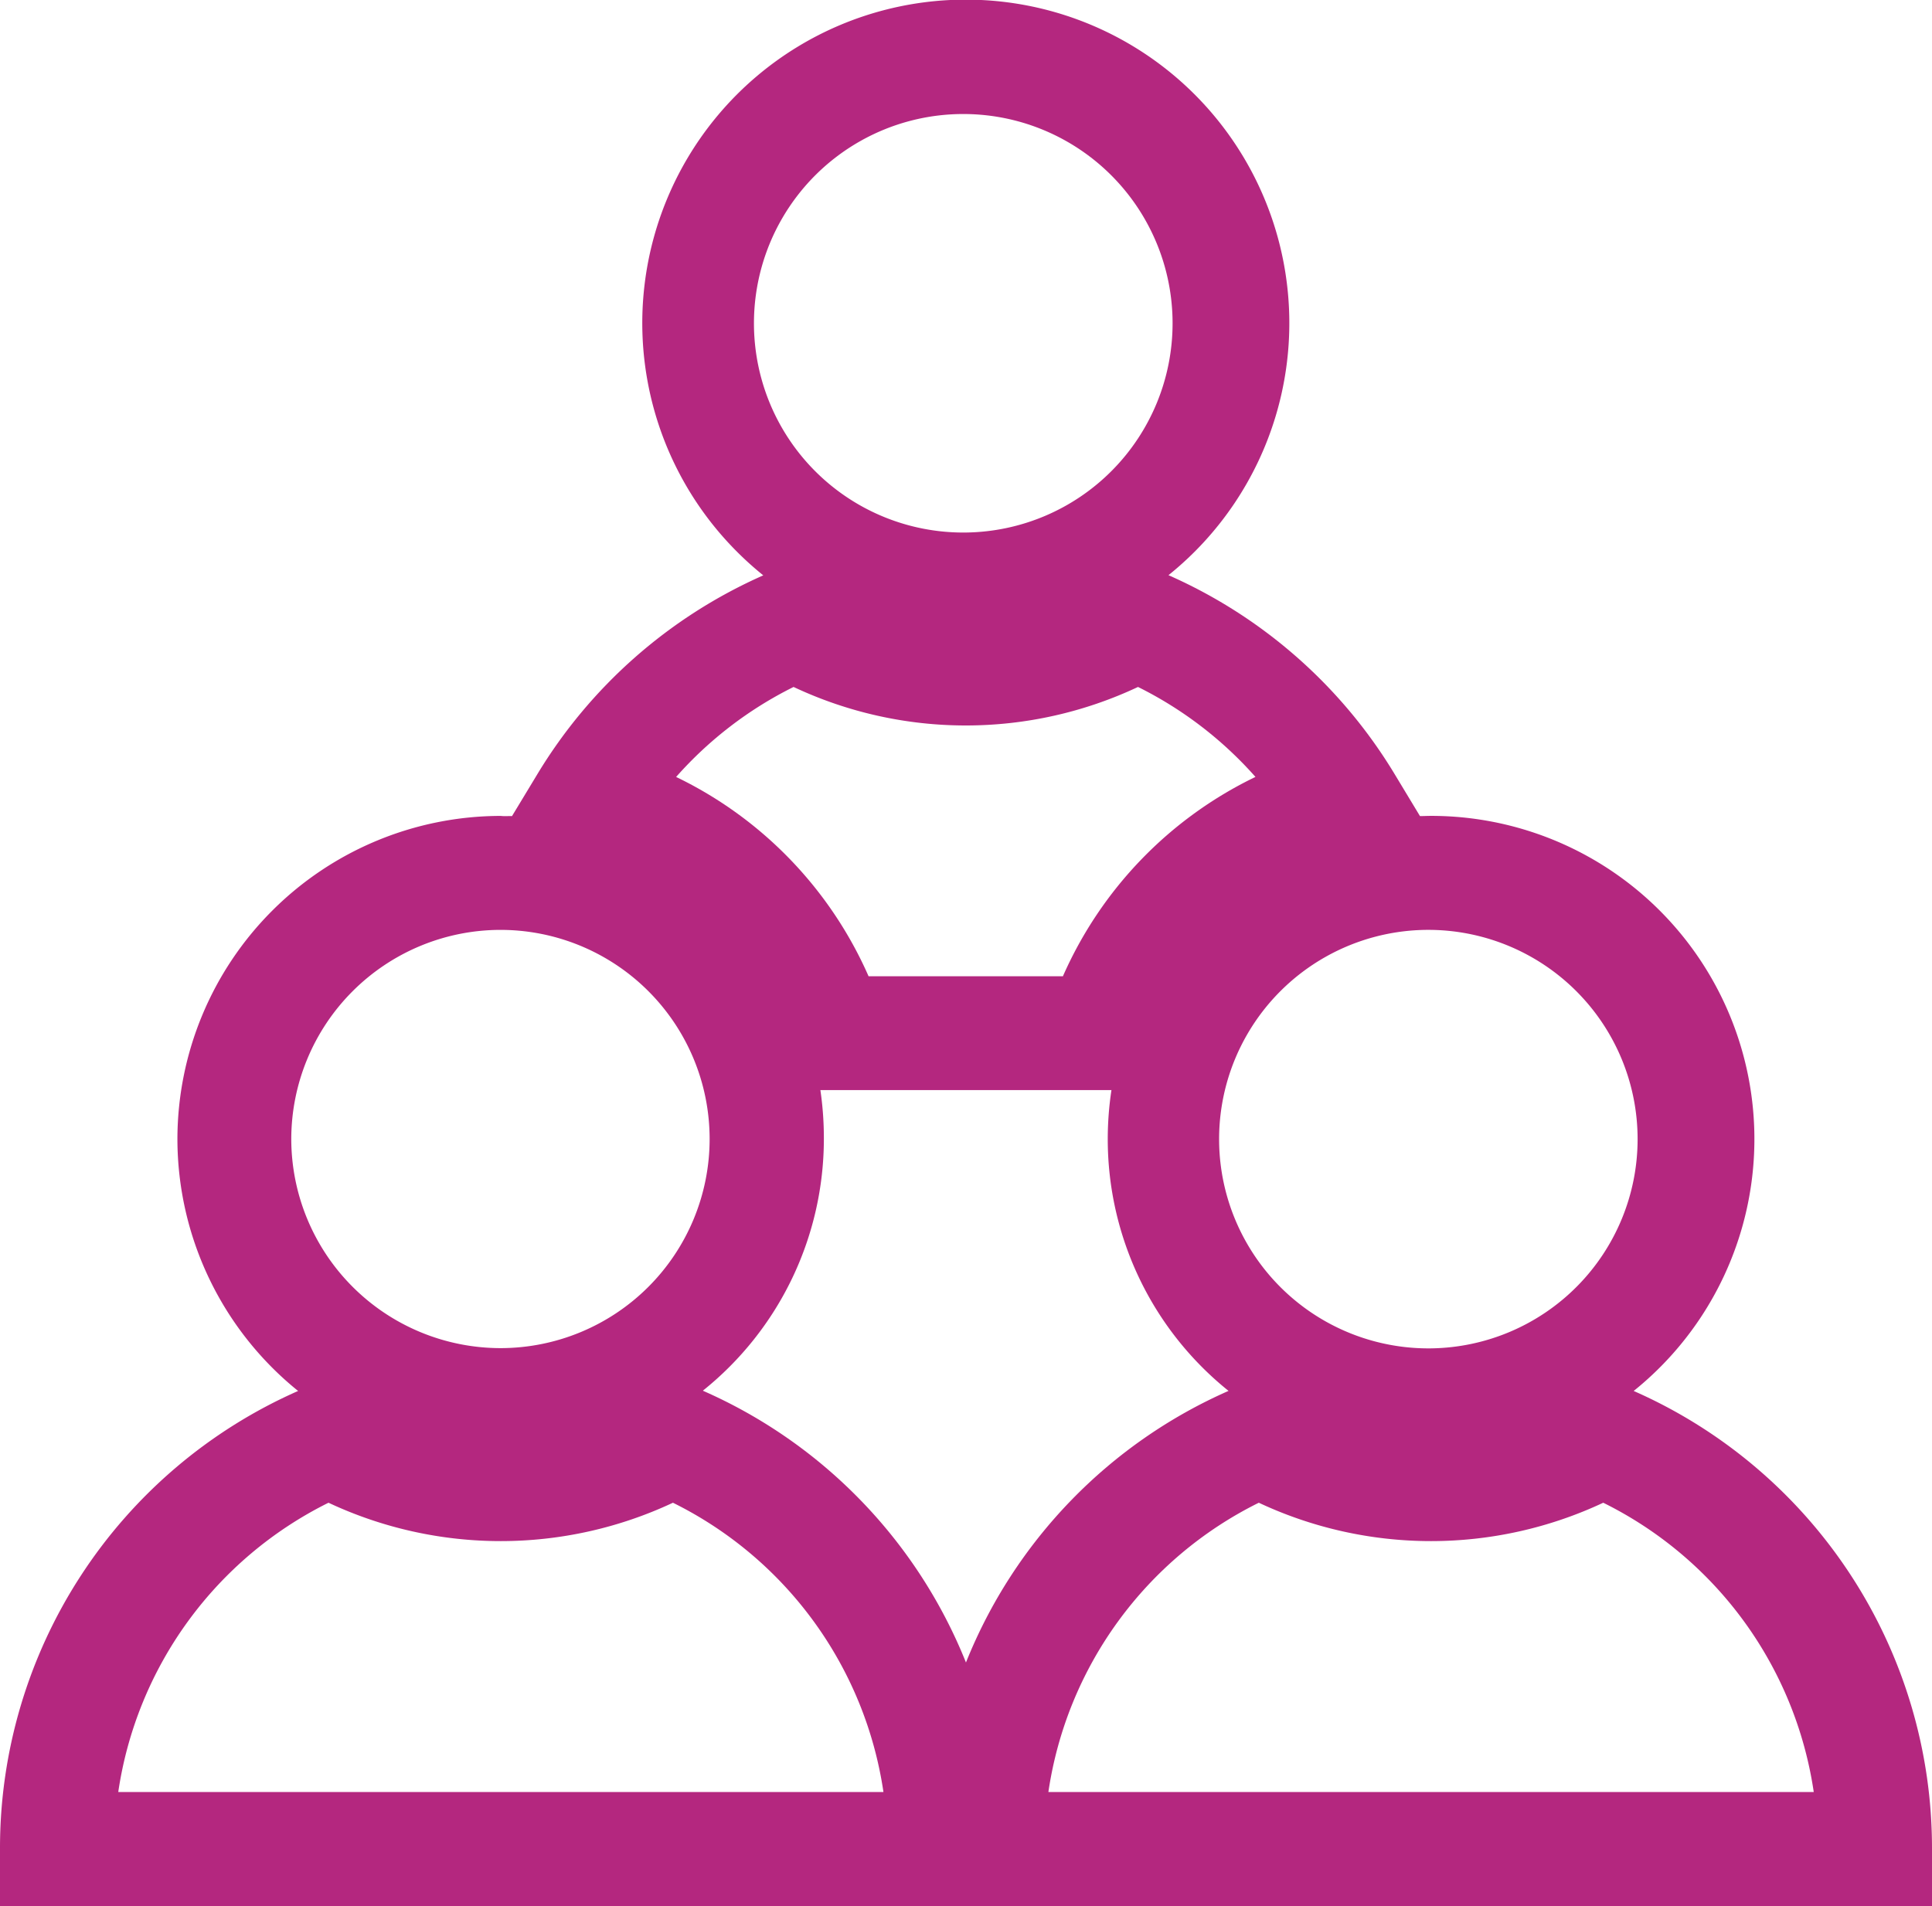
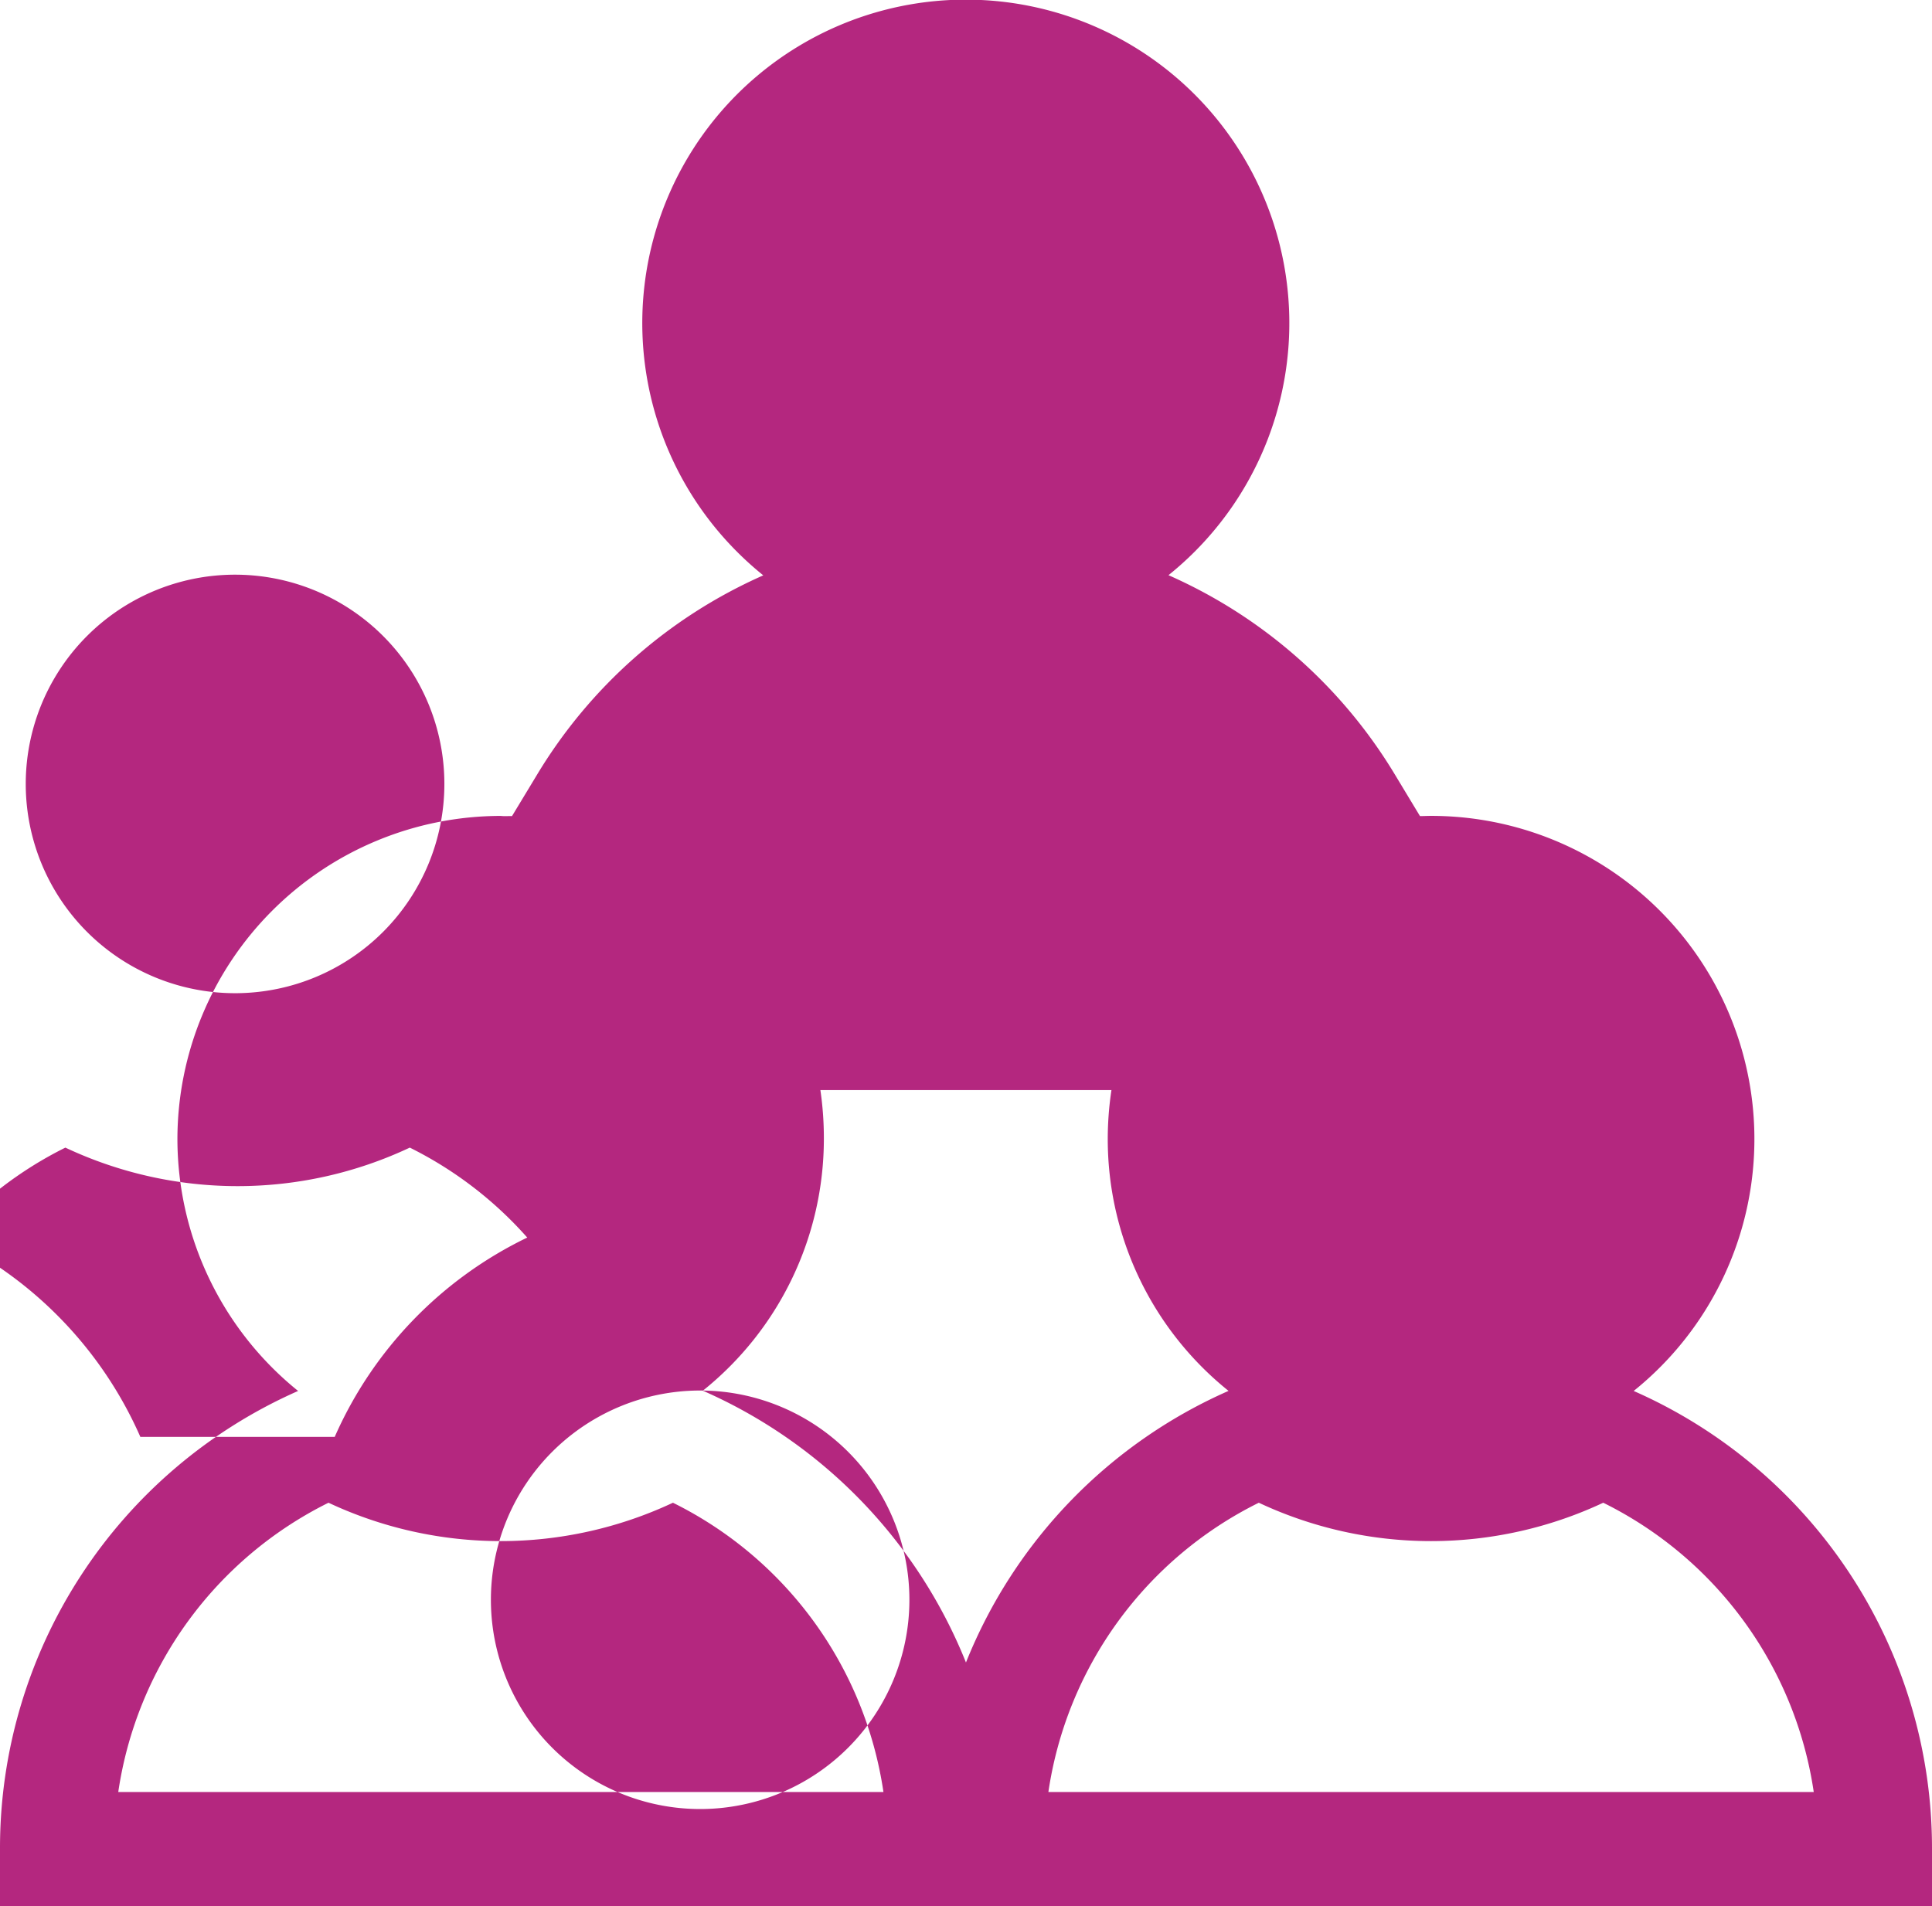
<svg xmlns="http://www.w3.org/2000/svg" width="55.418" height="54.689">
-   <path data-name="Path 12513" d="M55.418 54.689H0v-1.636a14.336 14.336 0 018.551-13.144 9.3 9.3 0 01-3.462-7.229 9.284 9.284 0 019.273-9.27c.137.014.217 0 .324.006l.716-1.184a14.343 14.343 0 016.492-5.724 9.445 9.445 0 01-.747-.671 9.28 9.28 0 1112.37.666 14.331 14.331 0 016.5 5.729l.714 1.183c.106 0 .212-.006.319-.006a9.273 9.273 0 015.811 16.5 14.333 14.333 0 018.557 13.144zm-25.346-3.273h21.954a11.062 11.062 0 00-6.038-8.3 11.633 11.633 0 01-9.88 0 11.062 11.062 0 00-6.036 8.3m-26.68 0h21.949a11.062 11.062 0 00-6.038-8.3 11.633 11.633 0 01-9.88 0 11.066 11.066 0 00-6.031 8.3m16.778-11.51a14.339 14.339 0 017.538 7.794 14.33 14.33 0 017.532-7.793 9.263 9.263 0 01-3.465-7.23 9.438 9.438 0 01.106-1.4h-8.349a9.462 9.462 0 01.1 1.4 9.259 9.259 0 01-3.466 7.22M41.054 26.68a6.004 6.004 0 10-.007 12.007 6.004 6.004 0 000-12.007m-32.692 6a6.007 6.007 0 006 6 6 6 0 000-12 6.008 6.008 0 00-6 6zm16.559-4.67h5.575a11.487 11.487 0 015.523-5.719 11.071 11.071 0 00-3.369-2.581 11.594 11.594 0 01-9.88 0 11.059 11.059 0 00-3.369 2.582 11.471 11.471 0 015.52 5.718m2.794-24.738a6.004 6.004 0 100 12.007v1.637-1.637a6.004 6.004 0 000-12.007" fill="#b4277f" />
+   <path data-name="Path 12513" d="M55.418 54.689H0v-1.636a14.336 14.336 0 018.551-13.144 9.3 9.3 0 01-3.462-7.229 9.284 9.284 0 019.273-9.27c.137.014.217 0 .324.006l.716-1.184a14.343 14.343 0 016.492-5.724 9.445 9.445 0 01-.747-.671 9.28 9.28 0 1112.37.666 14.331 14.331 0 016.5 5.729l.714 1.183c.106 0 .212-.006.319-.006a9.273 9.273 0 015.811 16.5 14.333 14.333 0 018.557 13.144zm-25.346-3.273h21.954a11.062 11.062 0 00-6.038-8.3 11.633 11.633 0 01-9.88 0 11.062 11.062 0 00-6.036 8.3m-26.68 0h21.949a11.062 11.062 0 00-6.038-8.3 11.633 11.633 0 01-9.88 0 11.066 11.066 0 00-6.031 8.3m16.778-11.51a14.339 14.339 0 017.538 7.794 14.33 14.33 0 017.532-7.793 9.263 9.263 0 01-3.465-7.23 9.438 9.438 0 01.106-1.4h-8.349a9.462 9.462 0 01.1 1.4 9.259 9.259 0 01-3.466 7.22a6.004 6.004 0 10-.007 12.007 6.004 6.004 0 000-12.007m-32.692 6a6.007 6.007 0 006 6 6 6 0 000-12 6.008 6.008 0 00-6 6zm16.559-4.67h5.575a11.487 11.487 0 015.523-5.719 11.071 11.071 0 00-3.369-2.581 11.594 11.594 0 01-9.88 0 11.059 11.059 0 00-3.369 2.582 11.471 11.471 0 015.52 5.718m2.794-24.738a6.004 6.004 0 100 12.007v1.637-1.637a6.004 6.004 0 000-12.007" fill="#b4277f" />
</svg>